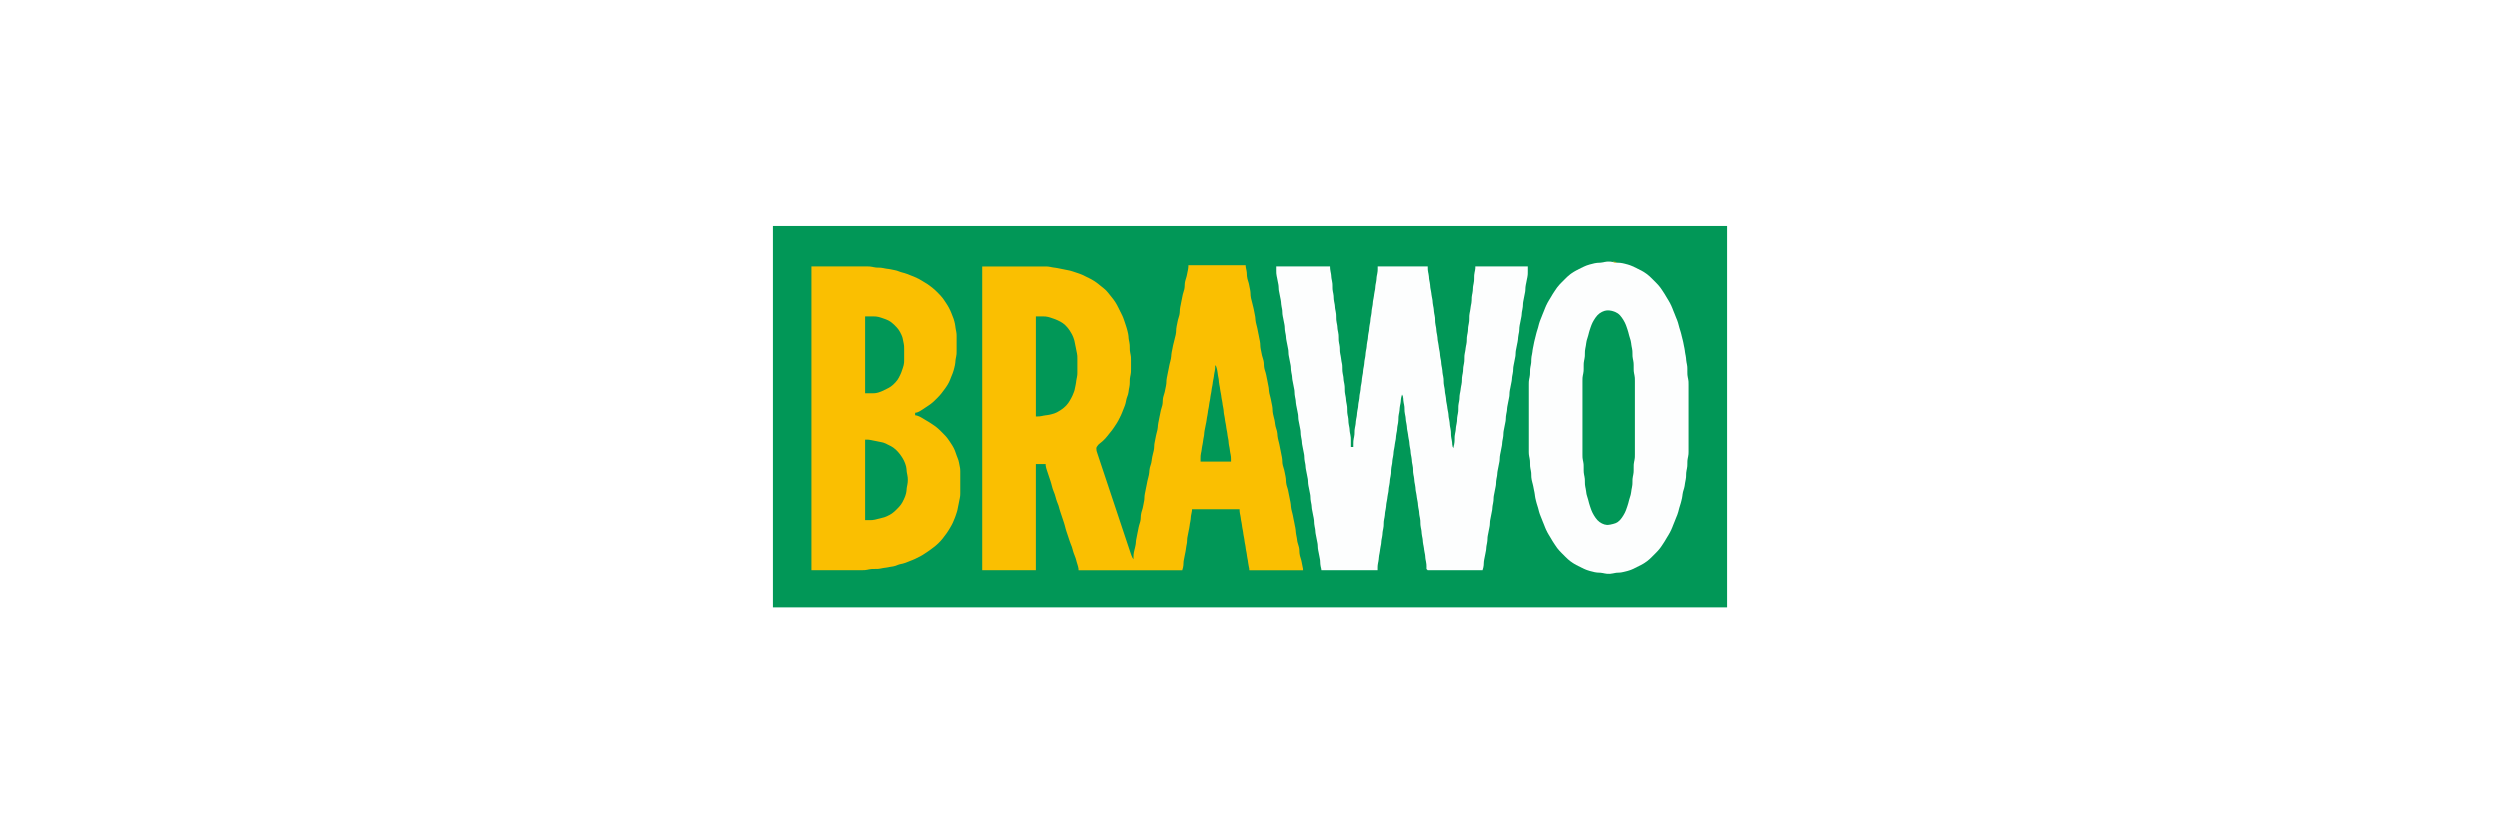
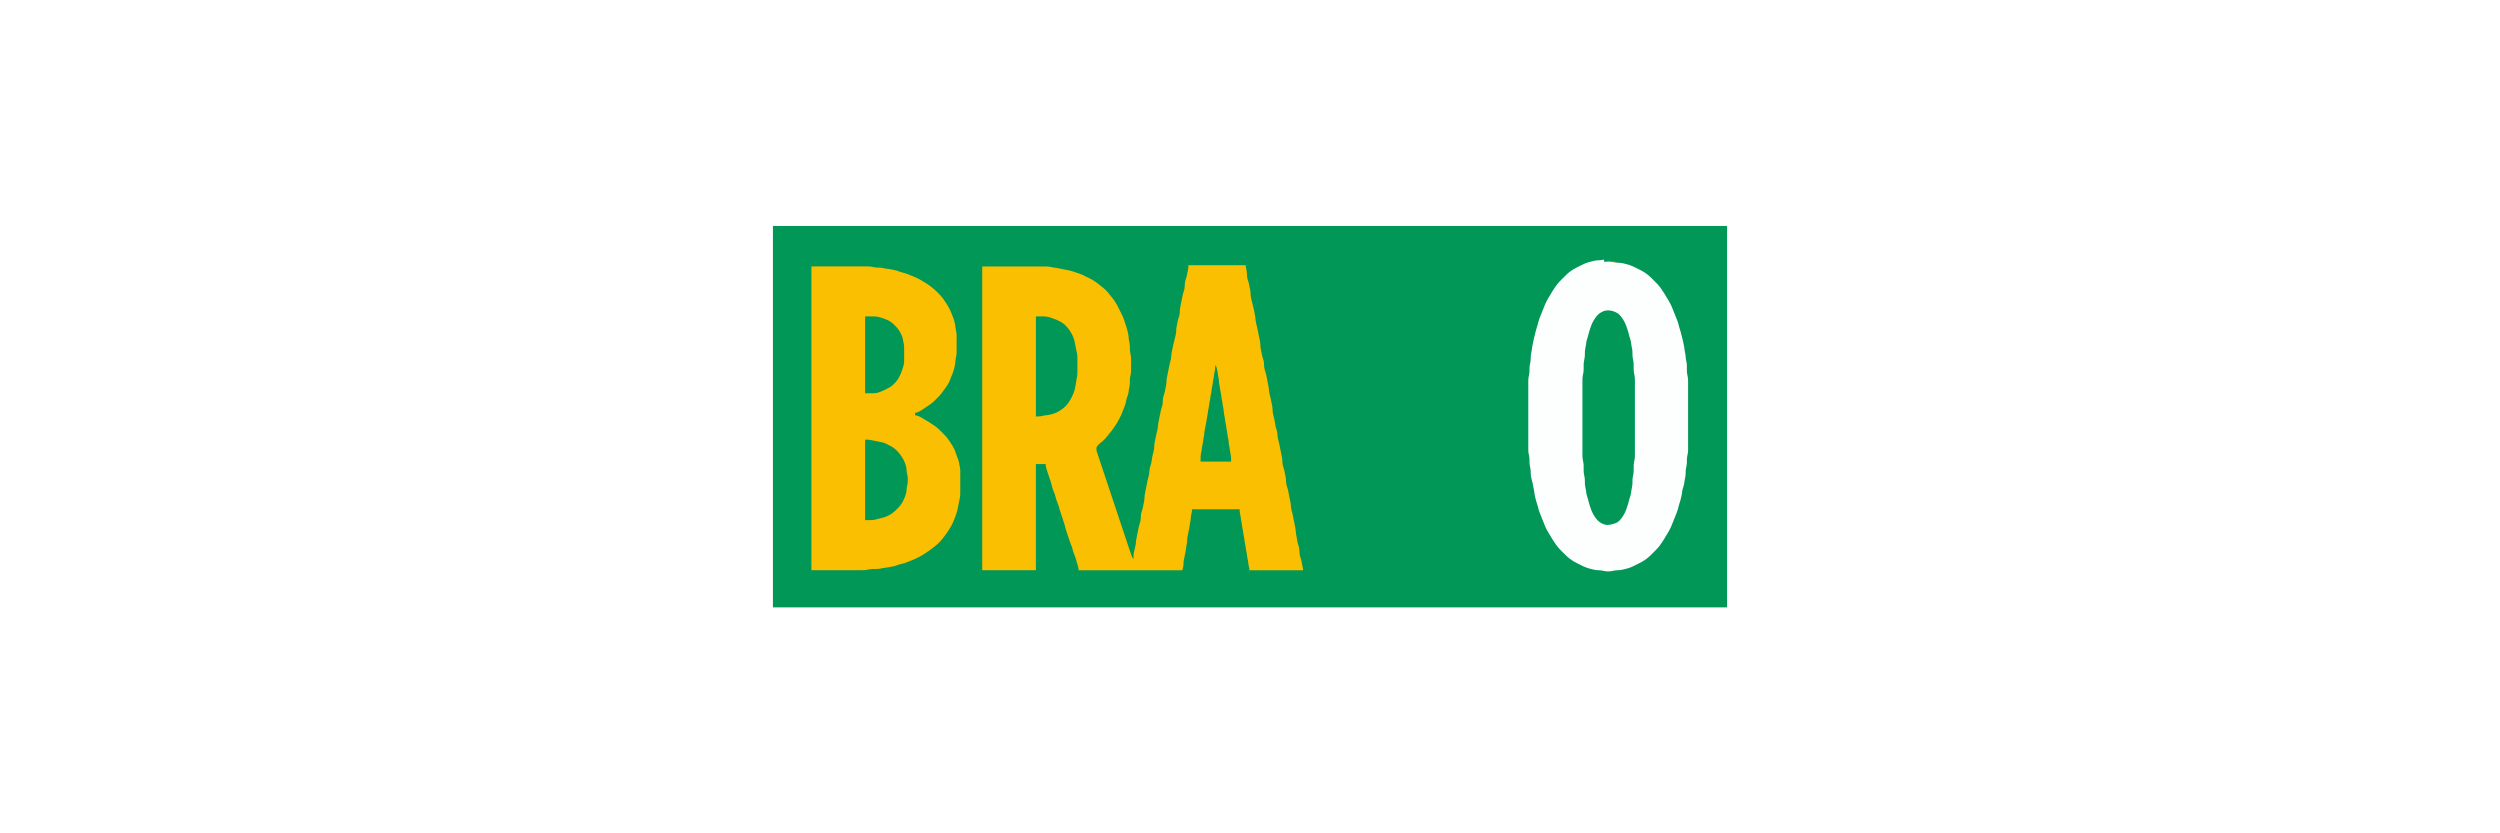
<svg xmlns="http://www.w3.org/2000/svg" width="1200" height="400" viewBox="0 0 600 200" version="1.1" xml:space="preserve" style="fill-rule:evenodd;clip-rule:evenodd;stroke-linejoin:round;stroke-miterlimit:2;">
  <rect x="0" y="0" width="600" height="200" style="fill:#fff;" />
  <g id="Brawo">
    <rect x="185.5" y="54.23" width="229" height="91.54" style="fill:#019757;fill-rule:nonzero;" />
-     <path d="M385.054,62.88l0.586,-0.09l0.293,-0.016l0.585,0.016l0.586,0.09l0.293,0.065l0.585,0.09l0.586,0.032l0.293,0.016l0.585,0.09l0.586,0.138l0.292,0.081l0.293,0.074l0.586,0.187l0.585,0.235l0.293,0.122l0.293,0.155l0.293,0.13l0.293,0.163l0.292,0.13l0.293,0.163l0.293,0.138l0.585,0.333l0.293,0.187l0.586,0.407l0.585,0.488l0.586,0.561l0.878,0.878l0.562,0.586l0.487,0.586l0.212,0.292l0.399,0.586l0.382,0.586l0.187,0.292l0.17,0.293l0.35,0.586l0.358,0.585l0.163,0.293l0.171,0.293l0.138,0.293l0.154,0.292l0.122,0.293l0.13,0.293l0.228,0.586l0.236,0.585l0.122,0.293l0.228,0.585l0.235,0.586l0.123,0.293l0.203,0.585l0.163,0.586l0.081,0.293l0.073,0.293l0.089,0.292l0.18,0.586l0.089,0.293l0.154,0.585l0.065,0.293l0.082,0.293l0.065,0.293l0.081,0.292l0.138,0.586l0.058,0.293l0.113,0.585l0.122,0.586l0.098,0.585l0.033,0.293l0.097,0.586l0.065,0.293l0.09,0.585l0.048,0.586l0.09,0.585l0.065,0.293l0.089,0.586l0.017,0.292l0.008,0.293l-0,0.586l0.008,0.585l0.016,0.293l0.09,0.586l0.065,0.293l0.089,0.585l0.016,0.293l0.009,0.585l-0,16.104l-0.009,0.292l-0.016,0.293l-0.089,0.586l-0.065,0.293l-0.09,0.585l-0.016,0.293l-0.008,0.586l-0.008,0.292l-0.017,0.293l-0.089,0.586l-0.065,0.292l-0.09,0.586l-0.016,0.293l-0.016,0.585l-0.016,0.293l-0.09,0.586l-0.114,0.585l-0.048,0.293l-0.082,0.586l-0.138,0.585l-0.179,0.586l-0.081,0.293l-0.106,0.585l-0.033,0.293l-0.097,0.586l-0.074,0.292l-0.065,0.293l-0.154,0.586l-0.089,0.292l-0.18,0.586l-0.089,0.293l-0.154,0.585l-0.074,0.293l-0.187,0.586l-0.105,0.293l-0.123,0.292l-0.235,0.586l-0.228,0.585l-0.122,0.293l-0.236,0.586l-0.228,0.585l-0.13,0.293l-0.122,0.293l-0.154,0.293l-0.138,0.293l-0.171,0.292l-0.163,0.293l-0.358,0.586l-0.35,0.585l-0.17,0.293l-0.187,0.293l-0.382,0.585l-0.399,0.586l-0.212,0.293l-0.487,0.585l-0.562,0.586l-0.878,0.878l-0.586,0.562l-0.585,0.487l-0.586,0.407l-0.293,0.187l-0.585,0.334l-0.293,0.138l-0.293,0.163l-0.292,0.13l-0.293,0.162l-0.293,0.13l-0.293,0.155l-0.585,0.252l-0.293,0.106l-0.586,0.187l-0.878,0.219l-0.586,0.122l-0.292,0.041l-0.586,0.033l-0.293,0.016l-0.293,0.04l-0.585,0.114l-0.586,0.09l-0.293,0.016l-0.585,-0.016l-0.586,-0.09l-0.292,-0.065l-0.586,-0.089l-0.293,-0.016l-0.585,-0.033l-0.586,-0.089l-1.171,-0.293l-0.586,-0.187l-0.293,-0.106l-0.585,-0.252l-0.293,-0.155l-0.293,-0.13l-0.292,-0.162l-0.293,-0.13l-0.293,-0.163l-0.293,-0.138l-0.585,-0.334l-0.293,-0.187l-0.586,-0.407l-0.585,-0.487l-0.586,-0.562l-0.878,-0.878l-0.561,-0.586l-0.488,-0.585l-0.212,-0.293l-0.398,-0.586l-0.383,-0.585l-0.187,-0.293l-0.17,-0.293l-0.35,-0.585l-0.358,-0.586l-0.163,-0.293l-0.17,-0.292l-0.139,-0.293l-0.154,-0.293l-0.252,-0.586l-0.228,-0.585l-0.236,-0.586l-0.122,-0.293l-0.228,-0.585l-0.235,-0.586l-0.228,-0.585l-0.187,-0.586l-0.073,-0.293l-0.155,-0.585l-0.358,-1.171l-0.154,-0.586l-0.065,-0.293l-0.074,-0.292l-0.097,-0.586l-0.033,-0.293l-0.097,-0.585l-0.065,-0.293l-0.114,-0.586l-0.057,-0.293l-0.057,-0.292l-0.138,-0.586l-0.082,-0.293l-0.065,-0.292l-0.073,-0.293l-0.09,-0.586l-0.016,-0.293l-0.016,-0.585l-0.016,-0.293l-0.09,-0.586l-0.065,-0.292l-0.089,-0.586l-0.016,-0.293l-0.009,-0.585l-0.008,-0.293l-0.016,-0.293l-0.09,-0.585l-0.065,-0.293l-0.089,-0.586l-0.016,-0.293l-0.008,-0.292l-0,-16.104l0.008,-0.585l0.016,-0.293l0.089,-0.585l0.065,-0.293l0.09,-0.586l0.016,-0.293l0.008,-0.292l0.009,-0.586l0.016,-0.293l0.089,-0.585l0.065,-0.293l0.09,-0.586l0.016,-0.292l0.016,-0.586l0.057,-0.586l0.114,-0.585l0.098,-0.586l0.032,-0.293l0.098,-0.585l0.122,-0.586l0.114,-0.585l0.057,-0.293l0.138,-0.586l0.081,-0.292l0.065,-0.293l0.082,-0.293l0.065,-0.293l0.154,-0.585l0.089,-0.293l0.18,-0.586l0.089,-0.292l0.073,-0.293l0.155,-0.586l0.187,-0.585l0.228,-0.586l0.235,-0.586l0.228,-0.585l0.122,-0.293l0.236,-0.585l0.228,-0.586l0.13,-0.293l0.122,-0.293l0.154,-0.292l0.139,-0.293l0.17,-0.293l0.163,-0.293l0.358,-0.585l0.35,-0.586l0.17,-0.293l0.187,-0.292l0.383,-0.586l0.398,-0.586l0.212,-0.292l0.488,-0.586l0.561,-0.586l0.585,-0.585l0.586,-0.578l0.293,-0.276l0.585,-0.488l0.293,-0.212l0.586,-0.382l0.585,-0.333l0.293,-0.138l0.293,-0.163l0.293,-0.13l0.292,-0.163l0.293,-0.13l0.293,-0.155l0.585,-0.252l0.293,-0.105l0.586,-0.187l1.171,-0.293l0.586,-0.09l0.585,-0.032l0.293,-0.016l0.586,-0.09l0.292,-0.065Zm0,11.736l-0.292,0.114l-0.293,0.122l-0.578,0.349l-0.528,0.472l-0.448,0.561l-0.382,0.586l-0.163,0.293l-0.162,0.292l-0.26,0.586l-0.212,0.586l-0.195,0.585l-0.09,0.293l-0.089,0.293l-0.073,0.292l-0.155,0.586l-0.089,0.293l-0.179,0.585l-0.081,0.293l-0.106,0.586l-0.081,0.585l-0.114,0.586l-0.09,0.585l-0.016,0.293l-0.008,0.293l-0.008,0.586l-0.017,0.292l-0.089,0.586l-0.065,0.293l-0.09,0.585l-0.016,0.293l-0.008,0.586l-0,0.585l-0.008,0.293l-0.016,0.293l-0.09,0.585l-0.065,0.293l-0.09,0.586l-0.016,0.293l-0.008,0.585l0,17.567l0.008,0.586l0.016,0.293l0.09,0.585l0.065,0.293l0.09,0.586l0.016,0.292l0.008,0.586l-0,0.585l0.008,0.293l0.016,0.293l0.09,0.586l0.065,0.292l0.089,0.586l0.017,0.293l0.008,0.585l0.008,0.293l0.016,0.293l0.09,0.585l0.065,0.293l0.097,0.586l0.081,0.585l0.058,0.293l0.17,0.586l0.09,0.293l0.089,0.292l0.155,0.586l0.073,0.293l0.089,0.292l0.09,0.293l0.195,0.586l0.212,0.585l0.26,0.586l0.162,0.293l0.163,0.293l0.382,0.585l0.448,0.561l0.528,0.472l0.578,0.35l0.585,0.236l0.586,0.105l0.293,0l0.585,-0.081l0.293,-0.073l0.293,-0.065l0.585,-0.179l0.293,-0.138l0.285,-0.163l0.529,-0.464l0.447,-0.561l0.382,-0.585l0.325,-0.586l0.131,-0.293l0.13,-0.293l0.105,-0.292l0.204,-0.586l0.097,-0.293l0.179,-0.585l0.073,-0.293l0.155,-0.586l0.089,-0.292l0.179,-0.586l0.081,-0.293l0.106,-0.585l0.082,-0.586l0.113,-0.586l0.09,-0.585l0.016,-0.293l0.008,-0.293l0.009,-0.585l0.016,-0.293l0.089,-0.586l0.065,-0.292l0.09,-0.586l0.016,-0.293l0.008,-0.293l0,-0.585l0.008,-0.586l0.016,-0.292l0.09,-0.586l0.065,-0.293l0.09,-0.585l0.016,-0.293l0.008,-0.586l-0,-17.567l-0.008,-0.585l-0.016,-0.293l-0.09,-0.586l-0.065,-0.293l-0.09,-0.585l-0.016,-0.293l-0.008,-0.586l0,-0.585l-0.008,-0.293l-0.016,-0.293l-0.09,-0.585l-0.065,-0.293l-0.089,-0.586l-0.016,-0.292l-0.009,-0.586l-0.008,-0.293l-0.016,-0.293l-0.09,-0.585l-0.065,-0.293l-0.097,-0.585l-0.033,-0.293l-0.106,-0.586l-0.081,-0.293l-0.179,-0.585l-0.089,-0.293l-0.155,-0.586l-0.073,-0.292l-0.089,-0.293l-0.09,-0.293l-0.195,-0.585l-0.211,-0.586l-0.261,-0.586l-0.162,-0.292l-0.163,-0.293l-0.382,-0.586l-0.447,-0.561l-0.253,-0.244l-0.276,-0.22l-0.578,-0.317l-0.292,-0.114l-0.293,-0.097l-0.293,-0.081l-0.586,-0.098l-0.585,-0l-0.293,0.049l-0.293,0.065Z" style="fill:#fdfefe;fill-rule:nonzero;" />
-     <path d="M306.295,63.937l-0,0.895l0.008,0.569l0.016,0.293l0.09,0.586l0.065,0.292l0.057,0.293l0.113,0.586l0.058,0.292l0.113,0.586l0.041,0.293l0.016,0.293l0.033,0.585l0.04,0.293l0.114,0.586l0.057,0.292l0.114,0.586l0.057,0.293l0.065,0.292l0.09,0.586l0.048,0.586l0.09,0.585l0.114,0.586l0.041,0.293l0.032,0.585l0.016,0.293l0.09,0.585l0.065,0.293l0.057,0.293l0.113,0.586l0.058,0.292l0.113,0.586l0.041,0.293l0.033,0.585l0.016,0.293l0.089,0.586l0.114,0.585l0.041,0.293l0.048,0.586l0.041,0.292l0.114,0.586l0.057,0.293l0.114,0.585l0.057,0.293l0.114,0.586l0.04,0.292l0.033,0.586l0.016,0.293l0.041,0.293l0.114,0.585l0.057,0.293l0.113,0.586l0.057,0.292l0.114,0.586l0.041,0.293l0.033,0.585l0.016,0.293l0.089,0.586l0.114,0.585l0.041,0.293l0.048,0.586l0.041,0.292l0.114,0.586l0.057,0.293l0.114,0.585l0.057,0.293l0.114,0.586l0.04,0.292l0.033,0.586l0.016,0.293l0.09,0.585l0.113,0.586l0.041,0.293l0.049,0.585l0.089,0.586l0.065,0.293l0.057,0.292l0.114,0.586l0.057,0.293l0.114,0.585l0.041,0.293l0.016,0.293l0.032,0.585l0.041,0.293l0.114,0.586l0.057,0.293l0.114,0.585l0.057,0.293l0.114,0.586l0.04,0.292l0.033,0.586l0.016,0.293l0.09,0.585l0.113,0.586l0.041,0.293l0.049,0.585l0.04,0.293l0.114,0.586l0.057,0.292l0.114,0.586l0.057,0.293l0.114,0.585l0.041,0.293l0.032,0.586l0.016,0.292l0.09,0.586l0.114,0.586l0.04,0.292l0.049,0.586l0.041,0.293l0.114,0.585l0.057,0.293l0.113,0.586l0.057,0.292l0.114,0.586l0.041,0.293l0.033,0.585l0.016,0.293l0.089,0.586l0.065,0.292l0.057,0.293l0.114,0.586l0.057,0.293l0.114,0.585l0.041,0.293l0.032,0.586l0.016,0.292l0.09,0.586l0.114,0.585l0.04,0.293l0.049,0.586l0.041,0.293l0.114,0.585l0.057,0.293l0.113,0.586l0.057,0.292l0.065,0.293l0.09,0.586l0.032,0.585l0.017,0.293l0.089,0.586l0.114,0.585l0.041,0.293l0.048,0.586l0.041,0.292l0.114,0.586l0.057,0.293l0.114,0.585l0.057,0.293l0.114,0.586l0.04,0.292l0.033,0.586l0.016,0.293l0.09,0.585l0.065,0.293l0.057,0.293l0.113,0.585l0.057,0.293l0.114,0.586l0.041,0.293l0.032,0.585l0.016,0.293l0.09,0.569l0.106,0.456l0.073,0.439l13.468,-0l0,-0.602l0.008,-0.293l0.016,-0.276l0.09,-0.586l0.065,-0.293l0.09,-0.585l0.024,-0.293l0.065,-0.586l0.114,-0.585l0.097,-0.586l0.033,-0.292l0.098,-0.586l0.113,-0.586l0.041,-0.292l0.049,-0.586l0.04,-0.293l0.114,-0.585l0.049,-0.293l0.041,-0.293l0.049,-0.585l0.04,-0.293l0.114,-0.586l0.09,-0.585l0.016,-0.293l0.016,-0.586l0.016,-0.293l0.09,-0.585l0.065,-0.293l0.09,-0.585l0.048,-0.586l0.041,-0.293l0.114,-0.585l0.089,-0.586l0.049,-0.586l0.041,-0.292l0.114,-0.586l0.097,-0.585l0.033,-0.293l0.097,-0.586l0.114,-0.585l0.041,-0.293l0.048,-0.586l0.041,-0.293l0.114,-0.585l0.049,-0.293l0.041,-0.293l0.048,-0.585l0.041,-0.293l0.114,-0.586l0.089,-0.585l0.017,-0.293l0.016,-0.586l0.057,-0.585l0.049,-0.293l0.114,-0.585l0.04,-0.293l0.049,-0.586l0.041,-0.293l0.113,-0.585l0.049,-0.293l0.041,-0.293l0.049,-0.585l0.04,-0.293l0.114,-0.586l0.098,-0.585l0.033,-0.293l0.097,-0.586l0.114,-0.585l0.041,-0.293l0.048,-0.586l0.09,-0.585l0.114,-0.586l0.04,-0.292l0.049,-0.586l0.041,-0.293l0.114,-0.585l0.048,-0.293l0.057,-0.586l0.017,-0.585l0.016,-0.293l0.089,-0.586l0.065,-0.292l0.09,-0.586l0.049,-0.586l0.04,-0.292l0.049,-0.293l0.114,-0.586l0.041,-0.293l0.048,-0.585l0.041,-0.277l0.057,-0.292l0.171,-0.602l0.211,0.439l0.008,0.163l0.057,0.292l0.041,0.57l0.09,0.585l0.065,0.293l0.089,0.586l0.016,0.292l0.017,0.586l0.016,0.293l0.089,0.585l0.114,0.586l0.041,0.293l0.048,0.585l0.041,0.293l0.114,0.586l0.049,0.292l0.041,0.293l0.048,0.586l0.041,0.293l0.114,0.585l0.097,0.586l0.033,0.292l0.098,0.586l0.114,0.586l0.04,0.292l0.049,0.586l0.089,0.586l0.114,0.585l0.041,0.293l0.049,0.585l0.04,0.293l0.114,0.586l0.049,0.293l0.041,0.292l0.048,0.586l0.041,0.293l0.114,0.585l0.09,0.586l0.016,0.293l0.016,0.585l0.016,0.293l0.09,0.586l0.065,0.292l0.089,0.586l0.049,0.586l0.041,0.292l0.114,0.586l0.089,0.585l0.049,0.586l0.04,0.293l0.114,0.585l0.098,0.586l0.033,0.293l0.097,0.585l0.114,0.586l0.041,0.293l0.048,0.585l0.09,0.586l0.114,0.585l0.041,0.293l0.048,0.586l0.041,0.293l0.114,0.585l0.089,0.586l0.016,0.292l0.017,0.586l0.016,0.293l0.09,0.585l0.113,0.586l0.041,0.293l0.049,0.585l0.089,0.586l0.114,0.585l0.041,0.293l0.048,0.586l0.09,0.585l0.065,0.293l0.098,0.586l0.032,0.293l0.098,0.585l0.114,0.586l0.04,0.292l0.049,0.586l0.041,0.293l0.114,0.585l0.089,0.586l0.016,0.276l0.009,0.293l-0,0.602l0.292,0.293l13.176,-0l0.17,-0.602l0.098,-0.569l0.016,-0.293l0.033,-0.586l0.089,-0.585l0.065,-0.293l0.057,-0.293l0.114,-0.585l0.057,-0.293l0.114,-0.586l0.041,-0.292l0.048,-0.586l0.041,-0.293l0.114,-0.585l0.09,-0.586l0.016,-0.293l0.032,-0.585l0.041,-0.293l0.114,-0.586l0.057,-0.292l0.113,-0.586l0.058,-0.293l0.113,-0.585l0.041,-0.293l0.033,-0.586l0.016,-0.293l0.04,-0.292l0.114,-0.586l0.057,-0.293l0.114,-0.585l0.057,-0.293l0.114,-0.586l0.041,-0.292l0.048,-0.586l0.041,-0.293l0.114,-0.585l0.089,-0.586l0.017,-0.293l0.032,-0.585l0.041,-0.293l0.114,-0.586l0.057,-0.292l0.113,-0.586l0.057,-0.293l0.114,-0.585l0.041,-0.293l0.033,-0.586l0.016,-0.292l0.089,-0.586l0.114,-0.586l0.041,-0.292l0.048,-0.586l0.041,-0.293l0.114,-0.585l0.057,-0.293l0.114,-0.586l0.057,-0.292l0.114,-0.586l0.04,-0.293l0.017,-0.293l0.032,-0.585l0.09,-0.586l0.065,-0.293l0.057,-0.292l0.113,-0.586l0.057,-0.293l0.114,-0.585l0.041,-0.293l0.049,-0.586l0.04,-0.292l0.114,-0.586l0.09,-0.586l0.016,-0.292l0.032,-0.586l0.041,-0.293l0.114,-0.585l0.057,-0.293l0.114,-0.586l0.057,-0.292l0.114,-0.586l0.04,-0.293l0.033,-0.585l0.016,-0.293l0.09,-0.586l0.113,-0.585l0.041,-0.293l0.049,-0.586l0.04,-0.292l0.114,-0.586l0.057,-0.293l0.114,-0.585l0.057,-0.293l0.114,-0.586l0.041,-0.292l0.032,-0.586l0.016,-0.293l0.09,-0.585l0.065,-0.293l0.057,-0.293l0.114,-0.586l0.057,-0.292l0.114,-0.586l0.04,-0.293l0.049,-0.585l0.041,-0.293l0.113,-0.586l0.09,-0.585l0.016,-0.293l0.033,-0.586l0.04,-0.292l0.114,-0.586l0.057,-0.293l0.114,-0.585l0.057,-0.293l0.114,-0.586l0.041,-0.292l0.032,-0.586l0.016,-0.293l0.041,-0.293l0.114,-0.585l0.057,-0.293l0.114,-0.585l0.057,-0.293l0.065,-0.293l0.089,-0.586l0.049,-0.585l0.089,-0.586l0.114,-0.585l0.041,-0.293l0.032,-0.586l0.017,-0.292l0.089,-0.586l0.065,-0.293l0.057,-0.293l0.114,-0.585l0.057,-0.293l0.114,-0.586l0.041,-0.292l0.048,-0.586l0.041,-0.293l0.114,-0.585l0.089,-0.586l0.016,-0.293l0.033,-0.585l0.041,-0.293l0.114,-0.586l0.057,-0.292l0.113,-0.586l0.057,-0.293l0.114,-0.585l0.041,-0.293l0.032,-0.586l0.017,-0.292l0.089,-0.586l0.065,-0.293l0.057,-0.293l0.114,-0.585l0.057,-0.293l0.065,-0.293l0.089,-0.585l0.017,-0.293l0.008,-0.586l-0,-1.171l-12.59,0l-0.008,0.439l-0.057,0.456l-0.114,0.569l-0.089,0.586l-0.017,0.293l-0.008,0.585l-0.008,0.293l-0.016,0.293l-0.09,0.585l-0.114,0.586l-0.04,0.293l-0.033,0.585l-0.016,0.293l-0.089,0.586l-0.065,0.292l-0.09,0.586l-0.016,0.293l-0.017,0.585l-0.056,0.586l-0.114,0.585l-0.049,0.293l-0.082,0.586l-0.097,0.585l-0.065,0.293l-0.09,0.586l-0.016,0.292l-0.008,0.586l-0.008,0.293l-0.016,0.293l-0.09,0.585l-0.114,0.586l-0.04,0.293l-0.033,0.585l-0.016,0.293l-0.09,0.585l-0.065,0.293l-0.089,0.586l-0.016,0.293l-0.017,0.585l-0.016,0.293l-0.089,0.586l-0.065,0.292l-0.098,0.586l-0.033,0.293l-0.097,0.585l-0.065,0.293l-0.09,0.586l-0.016,0.292l-0.008,0.586l-0.008,0.293l-0.016,0.293l-0.09,0.585l-0.114,0.586l-0.041,0.292l-0.032,0.586l-0.016,0.293l-0.09,0.585l-0.065,0.293l-0.089,0.586l-0.016,0.293l-0.017,0.585l-0.016,0.293l-0.09,0.585l-0.065,0.293l-0.097,0.586l-0.033,0.293l-0.097,0.585l-0.065,0.293l-0.09,0.586l-0.016,0.292l-0.033,0.586l-0.089,0.585l-0.065,0.293l-0.09,0.586l-0.016,0.293l-0.008,0.585l-0.008,0.293l-0.016,0.293l-0.09,0.585l-0.065,0.293l-0.089,0.586l-0.017,0.292l-0.032,0.586l-0.09,0.586l-0.114,0.585l-0.04,0.293l-0.049,0.586l-0.041,0.292l-0.113,0.586l-0.09,0.585l-0.016,0.293l-0.008,0.586l-0.009,0.293l-0.016,0.292l-0.089,0.57l-0.106,0.455l-0.073,0.439l-0.212,-0.439l-0.008,-0.163l-0.057,-0.292l-0.04,-0.57l-0.09,-0.585l-0.065,-0.293l-0.089,-0.586l-0.017,-0.292l-0.016,-0.586l-0.016,-0.293l-0.09,-0.585l-0.114,-0.586l-0.04,-0.293l-0.049,-0.585l-0.089,-0.586l-0.114,-0.585l-0.041,-0.293l-0.049,-0.586l-0.04,-0.292l-0.114,-0.586l-0.098,-0.586l-0.032,-0.292l-0.098,-0.586l-0.114,-0.586l-0.041,-0.292l-0.048,-0.586l-0.09,-0.585l-0.114,-0.586l-0.04,-0.293l-0.049,-0.585l-0.041,-0.293l-0.114,-0.586l-0.089,-0.585l-0.016,-0.293l-0.017,-0.586l-0.016,-0.292l-0.089,-0.586l-0.065,-0.293l-0.09,-0.585l-0.049,-0.586l-0.089,-0.586l-0.114,-0.585l-0.041,-0.293l-0.048,-0.585l-0.041,-0.293l-0.114,-0.586l-0.049,-0.293l-0.041,-0.292l-0.048,-0.586l-0.041,-0.293l-0.114,-0.585l-0.097,-0.586l-0.033,-0.293l-0.097,-0.585l-0.114,-0.586l-0.041,-0.293l-0.049,-0.585l-0.089,-0.586l-0.114,-0.585l-0.041,-0.293l-0.048,-0.586l-0.041,-0.292l-0.114,-0.586l-0.09,-0.586l-0.016,-0.292l-0.016,-0.586l-0.016,-0.293l-0.09,-0.585l-0.065,-0.293l-0.089,-0.586l-0.049,-0.585l-0.041,-0.293l-0.114,-0.586l-0.089,-0.585l-0.049,-0.586l-0.041,-0.293l-0.113,-0.585l-0.098,-0.586l-0.033,-0.292l-0.097,-0.586l-0.114,-0.586l-0.041,-0.292l-0.048,-0.586l-0.09,-0.586l-0.114,-0.585l-0.041,-0.293l-0.048,-0.585l-0.09,-0.586l-0.065,-0.293l-0.089,-0.569l-0.016,-0.293l-0.009,-0.602l-12.004,0l0,0.602l-0.008,0.293l-0.016,0.276l-0.09,0.586l-0.114,0.586l-0.04,0.292l-0.049,0.586l-0.041,0.293l-0.049,0.292l-0.113,0.586l-0.041,0.293l-0.049,0.585l-0.04,0.293l-0.114,0.586l-0.098,0.585l-0.033,0.293l-0.097,0.586l-0.114,0.585l-0.041,0.293l-0.048,0.586l-0.041,0.292l-0.114,0.586l-0.049,0.293l-0.041,0.293l-0.048,0.585l-0.041,0.293l-0.049,0.293l-0.114,0.585l-0.04,0.293l-0.049,0.586l-0.041,0.292l-0.113,0.586l-0.09,0.586l-0.049,0.585l-0.04,0.293l-0.114,0.585l-0.049,0.293l-0.041,0.293l-0.048,0.586l-0.041,0.292l-0.114,0.586l-0.09,0.586l-0.048,0.585l-0.041,0.293l-0.114,0.585l-0.049,0.293l-0.04,0.293l-0.049,0.586l-0.041,0.292l-0.049,0.293l-0.114,0.586l-0.04,0.293l-0.049,0.585l-0.041,0.293l-0.048,0.293l-0.114,0.585l-0.041,0.293l-0.049,0.586l-0.04,0.292l-0.114,0.586l-0.09,0.586l-0.048,0.585l-0.041,0.293l-0.049,0.293l-0.114,0.585l-0.041,0.293l-0.048,0.586l-0.09,0.585l-0.114,0.586l-0.04,0.293l-0.049,0.585l-0.09,0.586l-0.113,0.585l-0.041,0.293l-0.049,0.586l-0.04,0.292l-0.114,0.586l-0.09,0.586l-0.049,0.585l-0.04,0.293l-0.114,0.585l-0.09,0.586l-0.048,0.586l-0.041,0.292l-0.114,0.586l-0.09,0.586l-0.016,0.292l-0.016,0.586l-0.016,0.293l-0.09,0.585l-0.065,0.293l-0.089,0.586l-0.016,0.292l-0.009,0.57l0,0.602l-0.585,-0l-0,-1.464l-0.008,-0.586l-0.016,-0.293l-0.09,-0.585l-0.114,-0.586l-0.041,-0.293l-0.048,-0.585l-0.041,-0.293l-0.114,-0.586l-0.089,-0.585l-0.033,-0.586l-0.016,-0.293l-0.09,-0.585l-0.065,-0.293l-0.089,-0.585l-0.016,-0.293l-0.009,-0.586l-0.008,-0.293l-0.016,-0.292l-0.089,-0.586l-0.114,-0.586l-0.041,-0.292l-0.049,-0.586l-0.04,-0.293l-0.114,-0.585l-0.09,-0.586l-0.016,-0.293l-0.008,-0.585l-0.008,-0.293l-0.016,-0.293l-0.09,-0.585l-0.114,-0.586l-0.041,-0.293l-0.048,-0.585l-0.041,-0.293l-0.114,-0.586l-0.089,-0.585l-0.025,-0.586l0,-0.293l-0.024,-0.585l-0.041,-0.293l-0.114,-0.585l-0.048,-0.293l-0.082,-0.586l-0.097,-0.585l-0.065,-0.293l-0.09,-0.586l-0.016,-0.293l-0.016,-0.585l-0.017,-0.293l-0.089,-0.585l-0.065,-0.293l-0.09,-0.586l-0.016,-0.293l-0.008,-0.585l-0.008,-0.293l-0.016,-0.293l-0.09,-0.585l-0.114,-0.586l-0.041,-0.293l-0.048,-0.585l-0.041,-0.293l-0.114,-0.586l-0.089,-0.585l-0.016,-0.293l-0.009,-0.586l-0.008,-0.292l-0.016,-0.293l-0.089,-0.586l-0.114,-0.585l-0.041,-0.293l-0.049,-0.586l-0.04,-0.292l-0.114,-0.586l-0.09,-0.586l-0.032,-0.585l-0.016,-0.293l-0.09,-0.585l-0.065,-0.293l-0.09,-0.586l-0.016,-0.293l-0.008,-0.585l-0.008,-0.293l-0.016,-0.293l-0.09,-0.585l-0.114,-0.586l-0.04,-0.293l-0.049,-0.585l-0.041,-0.293l-0.114,-0.586l-0.089,-0.569l-0.025,-0.602l-12.882,0Z" style="fill:#fdfefe;fill-rule:nonzero;" />
+     <path d="M385.054,62.88l0.586,-0.09l0.293,-0.016l0.585,0.016l0.586,0.09l0.293,0.065l0.585,0.09l0.586,0.032l0.293,0.016l0.585,0.09l0.586,0.138l0.292,0.081l0.293,0.074l0.586,0.187l0.585,0.235l0.293,0.122l0.293,0.155l0.293,0.13l0.293,0.163l0.292,0.13l0.293,0.163l0.293,0.138l0.585,0.333l0.293,0.187l0.586,0.407l0.585,0.488l0.586,0.561l0.878,0.878l0.562,0.586l0.487,0.586l0.212,0.292l0.399,0.586l0.382,0.586l0.187,0.292l0.17,0.293l0.35,0.586l0.358,0.585l0.163,0.293l0.171,0.293l0.138,0.293l0.154,0.292l0.122,0.293l0.13,0.293l0.228,0.586l0.236,0.585l0.122,0.293l0.228,0.585l0.235,0.586l0.123,0.293l0.203,0.585l0.163,0.586l0.081,0.293l0.073,0.293l0.089,0.292l0.18,0.586l0.089,0.293l0.154,0.585l0.065,0.293l0.082,0.293l0.065,0.293l0.081,0.292l0.138,0.586l0.058,0.293l0.122,0.586l0.098,0.585l0.033,0.293l0.097,0.586l0.065,0.293l0.09,0.585l0.048,0.586l0.09,0.585l0.065,0.293l0.089,0.586l0.017,0.292l0.008,0.293l-0,0.586l0.008,0.585l0.016,0.293l0.09,0.586l0.065,0.293l0.089,0.585l0.016,0.293l0.009,0.585l-0,16.104l-0.009,0.292l-0.016,0.293l-0.089,0.586l-0.065,0.293l-0.09,0.585l-0.016,0.293l-0.008,0.586l-0.008,0.292l-0.017,0.293l-0.089,0.586l-0.065,0.292l-0.09,0.586l-0.016,0.293l-0.016,0.585l-0.016,0.293l-0.09,0.586l-0.114,0.585l-0.048,0.293l-0.082,0.586l-0.138,0.585l-0.179,0.586l-0.081,0.293l-0.106,0.585l-0.033,0.293l-0.097,0.586l-0.074,0.292l-0.065,0.293l-0.154,0.586l-0.089,0.292l-0.18,0.586l-0.089,0.293l-0.154,0.585l-0.074,0.293l-0.187,0.586l-0.105,0.293l-0.123,0.292l-0.235,0.586l-0.228,0.585l-0.122,0.293l-0.236,0.586l-0.228,0.585l-0.13,0.293l-0.122,0.293l-0.154,0.293l-0.138,0.293l-0.171,0.292l-0.163,0.293l-0.358,0.586l-0.35,0.585l-0.17,0.293l-0.187,0.293l-0.382,0.585l-0.399,0.586l-0.212,0.293l-0.487,0.585l-0.562,0.586l-0.878,0.878l-0.586,0.562l-0.585,0.487l-0.586,0.407l-0.293,0.187l-0.585,0.334l-0.293,0.138l-0.293,0.163l-0.292,0.13l-0.293,0.162l-0.293,0.13l-0.293,0.155l-0.585,0.252l-0.293,0.106l-0.586,0.187l-0.878,0.219l-0.586,0.122l-0.292,0.041l-0.586,0.033l-0.293,0.016l-0.293,0.04l-0.585,0.114l-0.586,0.09l-0.293,0.016l-0.585,-0.016l-0.586,-0.09l-0.292,-0.065l-0.586,-0.089l-0.293,-0.016l-0.585,-0.033l-0.586,-0.089l-1.171,-0.293l-0.586,-0.187l-0.293,-0.106l-0.585,-0.252l-0.293,-0.155l-0.293,-0.13l-0.292,-0.162l-0.293,-0.13l-0.293,-0.163l-0.293,-0.138l-0.585,-0.334l-0.293,-0.187l-0.586,-0.407l-0.585,-0.487l-0.586,-0.562l-0.878,-0.878l-0.561,-0.586l-0.488,-0.585l-0.212,-0.293l-0.398,-0.586l-0.383,-0.585l-0.187,-0.293l-0.17,-0.293l-0.35,-0.585l-0.358,-0.586l-0.163,-0.293l-0.17,-0.292l-0.139,-0.293l-0.154,-0.293l-0.252,-0.586l-0.228,-0.585l-0.236,-0.586l-0.122,-0.293l-0.228,-0.585l-0.235,-0.586l-0.228,-0.585l-0.187,-0.586l-0.073,-0.293l-0.155,-0.585l-0.358,-1.171l-0.154,-0.586l-0.065,-0.293l-0.074,-0.292l-0.097,-0.586l-0.033,-0.293l-0.097,-0.585l-0.065,-0.293l-0.114,-0.586l-0.057,-0.293l-0.057,-0.292l-0.138,-0.586l-0.082,-0.293l-0.065,-0.292l-0.073,-0.293l-0.09,-0.586l-0.016,-0.293l-0.016,-0.585l-0.016,-0.293l-0.09,-0.586l-0.065,-0.292l-0.089,-0.586l-0.016,-0.293l-0.009,-0.585l-0.008,-0.293l-0.016,-0.293l-0.09,-0.585l-0.065,-0.293l-0.089,-0.586l-0.016,-0.293l-0.008,-0.292l-0,-16.104l0.008,-0.585l0.016,-0.293l0.089,-0.585l0.065,-0.293l0.09,-0.586l0.016,-0.293l0.008,-0.292l0.009,-0.586l0.016,-0.293l0.089,-0.585l0.065,-0.293l0.09,-0.586l0.016,-0.292l0.016,-0.586l0.057,-0.586l0.114,-0.585l0.098,-0.586l0.032,-0.293l0.098,-0.585l0.122,-0.586l0.114,-0.585l0.057,-0.293l0.138,-0.586l0.081,-0.292l0.065,-0.293l0.082,-0.293l0.065,-0.293l0.154,-0.585l0.089,-0.293l0.18,-0.586l0.089,-0.292l0.073,-0.293l0.155,-0.586l0.187,-0.585l0.228,-0.586l0.235,-0.586l0.228,-0.585l0.122,-0.293l0.236,-0.585l0.228,-0.586l0.13,-0.293l0.122,-0.293l0.154,-0.292l0.139,-0.293l0.17,-0.293l0.163,-0.293l0.358,-0.585l0.35,-0.586l0.17,-0.293l0.187,-0.292l0.383,-0.586l0.398,-0.586l0.212,-0.292l0.488,-0.586l0.561,-0.586l0.585,-0.585l0.586,-0.578l0.293,-0.276l0.585,-0.488l0.293,-0.212l0.586,-0.382l0.585,-0.333l0.293,-0.138l0.293,-0.163l0.293,-0.13l0.292,-0.163l0.293,-0.13l0.293,-0.155l0.585,-0.252l0.293,-0.105l0.586,-0.187l1.171,-0.293l0.586,-0.09l0.585,-0.032l0.293,-0.016l0.586,-0.09l0.292,-0.065Zm0,11.736l-0.292,0.114l-0.293,0.122l-0.578,0.349l-0.528,0.472l-0.448,0.561l-0.382,0.586l-0.163,0.293l-0.162,0.292l-0.26,0.586l-0.212,0.586l-0.195,0.585l-0.09,0.293l-0.089,0.293l-0.073,0.292l-0.155,0.586l-0.089,0.293l-0.179,0.585l-0.081,0.293l-0.106,0.586l-0.081,0.585l-0.114,0.586l-0.09,0.585l-0.016,0.293l-0.008,0.293l-0.008,0.586l-0.017,0.292l-0.089,0.586l-0.065,0.293l-0.09,0.585l-0.016,0.293l-0.008,0.586l-0,0.585l-0.008,0.293l-0.016,0.293l-0.09,0.585l-0.065,0.293l-0.09,0.586l-0.016,0.293l-0.008,0.585l0,17.567l0.008,0.586l0.016,0.293l0.09,0.585l0.065,0.293l0.09,0.586l0.016,0.292l0.008,0.586l-0,0.585l0.008,0.293l0.016,0.293l0.09,0.586l0.065,0.292l0.089,0.586l0.017,0.293l0.008,0.585l0.008,0.293l0.016,0.293l0.09,0.585l0.065,0.293l0.097,0.586l0.081,0.585l0.058,0.293l0.17,0.586l0.09,0.293l0.089,0.292l0.155,0.586l0.073,0.293l0.089,0.292l0.09,0.293l0.195,0.586l0.212,0.585l0.26,0.586l0.162,0.293l0.163,0.293l0.382,0.585l0.448,0.561l0.528,0.472l0.578,0.35l0.585,0.236l0.586,0.105l0.293,0l0.585,-0.081l0.293,-0.073l0.293,-0.065l0.585,-0.179l0.293,-0.138l0.285,-0.163l0.529,-0.464l0.447,-0.561l0.382,-0.585l0.325,-0.586l0.131,-0.293l0.13,-0.293l0.105,-0.292l0.204,-0.586l0.097,-0.293l0.179,-0.585l0.073,-0.293l0.155,-0.586l0.089,-0.292l0.179,-0.586l0.081,-0.293l0.106,-0.585l0.082,-0.586l0.113,-0.586l0.09,-0.585l0.016,-0.293l0.008,-0.293l0.009,-0.585l0.016,-0.293l0.089,-0.586l0.065,-0.292l0.09,-0.586l0.016,-0.293l0.008,-0.293l0,-0.585l0.008,-0.586l0.016,-0.292l0.09,-0.586l0.065,-0.293l0.09,-0.585l0.016,-0.293l0.008,-0.586l-0,-17.567l-0.008,-0.585l-0.016,-0.293l-0.09,-0.586l-0.065,-0.293l-0.09,-0.585l-0.016,-0.293l-0.008,-0.586l0,-0.585l-0.008,-0.293l-0.016,-0.293l-0.09,-0.585l-0.065,-0.293l-0.089,-0.586l-0.016,-0.292l-0.009,-0.586l-0.008,-0.293l-0.016,-0.293l-0.09,-0.585l-0.065,-0.293l-0.097,-0.585l-0.033,-0.293l-0.106,-0.586l-0.081,-0.293l-0.179,-0.585l-0.089,-0.293l-0.155,-0.586l-0.073,-0.292l-0.089,-0.293l-0.09,-0.293l-0.195,-0.585l-0.211,-0.586l-0.261,-0.586l-0.162,-0.292l-0.163,-0.293l-0.382,-0.586l-0.447,-0.561l-0.253,-0.244l-0.276,-0.22l-0.578,-0.317l-0.292,-0.114l-0.293,-0.097l-0.293,-0.081l-0.586,-0.098l-0.585,-0l-0.293,0.049l-0.293,0.065Z" style="fill:#fdfefe;fill-rule:nonzero;" />
    <path d="M387.104,62.766l0.512,0.073l0.155,0.008l0.211,0.212l-0.512,-0.073l-0.155,-0.009l-0.211,-0.211Zm-101.89,0.878l13.761,0l0.025,0.44l0.04,0.162l0.049,0.293l0.065,0.277l0.09,0.585l0.016,0.293l0.032,0.586l0.098,0.585l0.081,0.293l0.179,0.585l0.082,0.293l0.065,0.293l0.113,0.586l0.122,0.585l0.09,0.586l0.033,0.585l0.016,0.293l0.089,0.586l0.366,1.464l0.065,0.292l0.082,0.293l0.138,0.586l0.057,0.293l0.114,0.585l0.057,0.293l0.114,0.585l0.04,0.293l0.049,0.586l0.089,0.585l0.074,0.293l0.065,0.293l0.081,0.293l0.138,0.585l0.057,0.293l0.114,0.586l0.057,0.292l0.065,0.293l0.057,0.293l0.114,0.586l0.057,0.292l0.065,0.293l0.089,0.586l0.033,0.585l0.016,0.293l0.09,0.586l0.122,0.585l0.056,0.293l0.123,0.586l0.341,1.171l0.057,0.293l0.041,0.292l0.032,0.586l0.016,0.293l0.041,0.292l0.057,0.293l0.081,0.293l0.179,0.586l0.147,0.585l0.057,0.293l0.114,0.586l0.065,0.292l0.341,1.757l0.041,0.293l0.048,0.585l0.09,0.586l0.22,0.878l0.138,0.586l0.057,0.293l0.114,0.585l0.122,0.586l0.089,0.585l0.033,0.586l0.016,0.293l0.089,0.585l0.074,0.293l0.065,0.293l0.219,0.878l0.098,0.586l0.033,0.293l0.105,0.585l0.081,0.293l0.179,0.586l0.082,0.292l0.097,0.586l0.049,0.585l0.09,0.586l0.073,0.293l0.065,0.293l0.081,0.292l0.138,0.586l0.057,0.293l0.114,0.585l0.057,0.293l0.065,0.293l0.057,0.293l0.114,0.585l0.057,0.293l0.065,0.293l0.09,0.585l0.016,0.293l0.032,0.586l0.041,0.293l0.057,0.292l0.341,1.171l0.122,0.586l0.057,0.293l0.122,0.585l0.09,0.586l0.032,0.586l0.016,0.292l0.098,0.586l0.081,0.293l0.18,0.585l0.081,0.293l0.065,0.293l0.114,0.585l0.057,0.293l0.065,0.293l0.057,0.293l0.113,0.585l0.057,0.293l0.065,0.293l0.09,0.585l0.049,0.586l0.089,0.586l0.073,0.292l0.065,0.293l0.082,0.293l0.138,0.586l0.057,0.292l0.114,0.586l0.057,0.293l0.065,0.292l0.057,0.293l0.113,0.586l0.058,0.293l0.065,0.292l0.089,0.586l0.049,0.586l0.089,0.585l0.114,0.586l0.049,0.292l0.081,0.586l0.057,0.293l0.342,1.171l0.057,0.293l0.041,0.293l0.032,0.585l0.016,0.293l0.098,0.585l0.081,0.293l0.179,0.586l0.081,0.293l0.066,0.292l0.113,0.586l0.057,0.293l0.114,0.569l0.041,0.163l0.024,0.439l-12.882,-0l-0.025,-0.439l-0.04,-0.163l-0.114,-0.569l-0.098,-0.586l-0.081,-0.585l-0.114,-0.586l-0.098,-0.586l-0.032,-0.292l-0.098,-0.586l-0.065,-0.293l-0.097,-0.585l-0.033,-0.293l-0.098,-0.586l-0.065,-0.292l-0.097,-0.586l-0.033,-0.293l-0.097,-0.585l-0.065,-0.293l-0.098,-0.586l-0.033,-0.292l-0.097,-0.586l-0.065,-0.293l-0.098,-0.585l-0.033,-0.293l-0.097,-0.586l-0.114,-0.585l-0.081,-0.586l-0.098,-0.585l-0.065,-0.293l-0.049,-0.277l-0.056,-0.455l-0.009,-0.439l-11.418,-0l-0.025,0.439l-0.04,0.163l-0.049,0.292l-0.114,0.57l-0.041,0.292l-0.048,0.586l-0.09,0.585l-0.114,0.586l-0.081,0.586l-0.098,0.585l-0.065,0.293l-0.057,0.293l-0.113,0.585l-0.058,0.293l-0.113,0.586l-0.041,0.292l-0.016,0.293l-0.033,0.586l-0.04,0.293l-0.114,0.585l-0.049,0.293l-0.082,0.586l-0.097,0.585l-0.065,0.293l-0.057,0.293l-0.114,0.585l-0.057,0.293l-0.114,0.586l-0.041,0.292l-0.032,0.586l-0.016,0.293l-0.098,0.569l-0.171,0.602l-24.886,-0l-0.025,-0.439l-0.04,-0.163l-0.058,-0.293l-0.081,-0.276l-0.179,-0.586l-0.089,-0.293l-0.073,-0.292l-0.171,-0.586l-0.114,-0.293l-0.106,-0.293l-0.227,-0.585l-0.187,-0.586l-0.074,-0.292l-0.089,-0.293l-0.081,-0.293l-0.342,-0.878l-0.211,-0.586l-0.196,-0.586l-0.292,-0.878l-0.196,-0.585l-0.097,-0.293l-0.09,-0.293l-0.089,-0.293l-0.073,-0.293l-0.155,-0.585l-0.179,-0.586l-0.195,-0.585l-0.488,-1.464l-0.195,-0.586l-0.179,-0.585l-0.163,-0.586l-0.081,-0.293l-0.342,-0.878l-0.203,-0.586l-0.163,-0.585l-0.089,-0.293l-0.081,-0.293l-0.114,-0.293l-0.106,-0.292l-0.122,-0.293l-0.204,-0.586l-0.162,-0.585l-0.081,-0.293l-0.074,-0.293l-0.178,-0.585l-0.098,-0.293l-0.195,-0.586l-0.293,-0.878l-0.195,-0.586l-0.098,-0.293l-0.171,-0.569l-0.057,-0.293l-0.04,-0.162l-0.025,-0.439l-2.342,-0l0,25.472l-12.882,-0l-0,-72.904l14.932,0l0.585,0.008l0.293,0.017l0.586,0.089l0.292,0.065l0.586,0.098l0.293,0.032l0.585,0.098l0.293,0.065l0.293,0.057l0.585,0.114l0.293,0.057l0.293,0.065l0.586,0.114l0.585,0.122l0.586,0.17l0.292,0.098l1.172,0.39l0.585,0.212l0.586,0.252l0.293,0.155l0.585,0.292l0.293,0.13l0.293,0.163l0.292,0.138l0.293,0.171l0.586,0.35l0.585,0.407l0.293,0.227l0.586,0.472l0.293,0.236l0.292,0.227l0.578,0.496l0.276,0.277l0.496,0.578l0.228,0.292l0.472,0.586l0.463,0.585l0.407,0.586l0.187,0.293l0.334,0.585l0.138,0.293l0.163,0.293l0.13,0.293l0.162,0.293l0.13,0.292l0.163,0.293l0.13,0.293l0.155,0.293l0.252,0.585l0.105,0.293l0.204,0.586l0.195,0.585l0.098,0.293l0.187,0.586l0.089,0.292l0.155,0.586l0.065,0.293l0.073,0.292l0.09,0.586l0.048,0.586l0.041,0.292l0.114,0.586l0.089,0.586l0.016,0.292l0.009,0.293l0.008,0.586l0.016,0.292l0.089,0.586l0.065,0.293l0.09,0.585l0.016,0.293l0.008,0.586l0,2.049l-0.008,0.586l-0.016,0.293l-0.09,0.585l-0.065,0.293l-0.089,0.586l-0.016,0.292l-0.008,0.586l-0.009,0.293l-0.016,0.292l-0.089,0.586l-0.065,0.293l-0.049,0.293l-0.082,0.585l-0.121,0.586l-0.106,0.293l-0.204,0.585l-0.073,0.293l-0.065,0.293l-0.122,0.585l-0.179,0.586l-0.228,0.585l-0.235,0.586l-0.228,0.586l-0.13,0.292l-0.122,0.293l-0.155,0.293l-0.13,0.293l-0.162,0.292l-0.139,0.293l-0.333,0.586l-0.187,0.293l-0.382,0.585l-0.196,0.293l-0.414,0.586l-0.228,0.292l-0.472,0.586l-0.463,0.585l-0.496,0.586l-0.562,0.561l-0.292,0.252l-0.578,0.472l-0.268,0.244l-0.382,0.529l-0.074,0.284l0.049,0.586l0.081,0.293l0.196,0.585l0.292,0.879l1.659,4.977l4.197,12.59l1.269,3.806l0.293,0.878l0.195,0.586l0.106,0.293l0.097,0.276l0.138,0.293l0.057,0.163l0.285,0.439l-0,-0.602l0.024,-0.569l0.09,-0.586l0.073,-0.293l0.065,-0.292l0.081,-0.293l0.065,-0.293l0.123,-0.586l0.04,-0.292l0.049,-0.586l0.041,-0.293l0.113,-0.585l0.058,-0.293l0.113,-0.586l0.057,-0.292l0.065,-0.293l0.114,-0.586l0.057,-0.293l0.146,-0.585l0.179,-0.586l0.082,-0.293l0.057,-0.292l0.04,-0.293l0.016,-0.293l0.033,-0.585l0.098,-0.586l0.081,-0.293l0.179,-0.585l0.081,-0.293l0.122,-0.586l0.228,-1.171l0.041,-0.293l0.016,-0.292l0.032,-0.586l0.09,-0.586l0.065,-0.292l0.057,-0.293l0.114,-0.586l0.057,-0.293l0.065,-0.292l0.057,-0.293l0.113,-0.586l0.057,-0.292l0.139,-0.586l0.081,-0.293l0.065,-0.293l0.073,-0.292l0.09,-0.586l0.048,-0.586l0.098,-0.585l0.081,-0.293l0.18,-0.585l0.081,-0.293l0.105,-0.586l0.033,-0.293l0.098,-0.585l0.073,-0.293l0.065,-0.293l0.219,-0.878l0.09,-0.586l0.016,-0.292l0.033,-0.586l0.04,-0.293l0.114,-0.585l0.057,-0.293l0.114,-0.586l0.057,-0.293l0.138,-0.585l0.22,-0.878l0.089,-0.586l0.049,-0.586l0.09,-0.585l0.065,-0.293l0.057,-0.293l0.113,-0.585l0.057,-0.293l0.065,-0.293l0.114,-0.585l0.122,-0.586l0.342,-1.171l0.057,-0.293l0.041,-0.293l0.016,-0.293l0.032,-0.585l0.041,-0.293l0.057,-0.293l0.341,-1.171l0.122,-0.585l0.057,-0.293l0.122,-0.586l0.09,-0.585l0.032,-0.586l0.016,-0.293l0.09,-0.585l0.065,-0.293l0.057,-0.293l0.114,-0.585l0.057,-0.293l0.065,-0.293l0.057,-0.293l0.114,-0.585l0.057,-0.293l0.138,-0.586l0.081,-0.292l0.065,-0.293l0.073,-0.293l0.09,-0.586l0.049,-0.585l0.089,-0.586l0.122,-0.585l0.114,-0.586l0.057,-0.293l0.138,-0.585l0.082,-0.293l0.065,-0.293l0.081,-0.293l0.065,-0.292l0.22,-0.879l0.089,-0.585l0.016,-0.293l0.033,-0.586l0.089,-0.585l0.122,-0.586l0.057,-0.293l0.122,-0.585l0.342,-1.171l0.057,-0.293l0.041,-0.293l0.016,-0.293l0.032,-0.585l0.09,-0.586l0.065,-0.293l0.057,-0.292l0.113,-0.586l0.057,-0.293l0.065,-0.293l0.114,-0.585l0.122,-0.586l0.342,-1.171l0.057,-0.293l0.041,-0.292l0.016,-0.293l0.032,-0.586l0.041,-0.293l0.057,-0.292l0.341,-1.171l0.123,-0.586l0.056,-0.293l0.122,-0.585l0.049,-0.277l0.057,-0.455l0.008,-0.44Zm6.442,24.009l-0.009,0.602l-0.016,0.293l-0.089,0.569l-0.065,0.293l-0.098,0.585l-0.033,0.293l-0.097,0.586l-0.065,0.292l-0.098,0.586l-0.032,0.293l-0.098,0.585l-0.065,0.293l-0.097,0.586l-0.033,0.292l-0.098,0.586l-0.065,0.293l-0.097,0.585l-0.033,0.293l-0.097,0.586l-0.065,0.292l-0.098,0.586l-0.033,0.293l-0.097,0.585l-0.065,0.293l-0.098,0.586l-0.033,0.293l-0.097,0.585l-0.114,0.586l-0.081,0.585l-0.098,0.586l-0.065,0.293l-0.057,0.292l-0.113,0.586l-0.058,0.293l-0.113,0.585l-0.041,0.293l-0.049,0.586l-0.04,0.292l-0.114,0.586l-0.049,0.293l-0.082,0.585l-0.097,0.586l-0.065,0.293l-0.098,0.585l-0.032,0.293l-0.049,0.293l-0.049,0.293l-0.065,0.292l-0.09,0.586l-0.016,0.293l-0.008,0.569l0,0.602l7.32,-0l-0,-0.602l-0.008,-0.293l-0.016,-0.276l-0.09,-0.586l-0.065,-0.293l-0.098,-0.585l-0.032,-0.293l-0.098,-0.585l-0.065,-0.293l-0.089,-0.586l-0.049,-0.585l-0.041,-0.293l-0.114,-0.586l-0.097,-0.585l-0.033,-0.293l-0.097,-0.586l-0.065,-0.292l-0.098,-0.586l-0.033,-0.293l-0.097,-0.585l-0.065,-0.293l-0.098,-0.586l-0.033,-0.293l-0.097,-0.585l-0.114,-0.586l-0.041,-0.292l-0.048,-0.586l-0.041,-0.293l-0.049,-0.293l-0.114,-0.585l-0.048,-0.293l-0.033,-0.293l-0.098,-0.585l-0.065,-0.293l-0.097,-0.586l-0.033,-0.292l-0.097,-0.586l-0.065,-0.293l-0.098,-0.585l-0.081,-0.586l-0.114,-0.586l-0.09,-0.585l-0.048,-0.586l-0.041,-0.292l-0.114,-0.586l-0.049,-0.293l-0.081,-0.585l-0.098,-0.586l-0.13,-0.553l-0.098,-0.236l-0.024,-0.154l-0.219,-0.228Zm-43.04,-11.712l0,24.009l0.602,-0.008l0.293,-0.016l0.569,-0.09l0.293,-0.065l0.585,-0.098l0.293,-0.032l0.586,-0.098l0.585,-0.138l0.293,-0.09l0.293,-0.081l0.585,-0.244l0.293,-0.162l0.586,-0.35l0.585,-0.407l0.293,-0.236l0.561,-0.528l0.472,-0.578l0.374,-0.585l0.163,-0.293l0.17,-0.293l0.293,-0.585l0.122,-0.293l0.236,-0.586l0.106,-0.293l0.073,-0.292l0.122,-0.586l0.122,-0.586l0.098,-0.585l0.032,-0.293l0.098,-0.585l0.065,-0.293l0.09,-0.586l0.016,-0.293l0.008,-0.292l-0,-3.221l-0.008,-0.586l-0.016,-0.292l-0.09,-0.586l-0.065,-0.293l-0.057,-0.293l-0.114,-0.585l-0.057,-0.293l-0.065,-0.293l-0.114,-0.585l-0.122,-0.586l-0.081,-0.293l-0.203,-0.585l-0.13,-0.293l-0.131,-0.293l-0.162,-0.293l-0.35,-0.585l-0.407,-0.586l-0.235,-0.292l-0.529,-0.562l-0.578,-0.471l-0.585,-0.358l-0.293,-0.138l-0.293,-0.155l-0.585,-0.252l-0.293,-0.106l-0.586,-0.203l-0.292,-0.098l-0.586,-0.17l-0.586,-0.098l-0.292,-0.016l-0.586,-0.009l-1.464,0Zm-53.873,-12.004l13.176,0l0.585,0.008l0.293,0.017l0.586,0.089l0.293,0.065l0.585,0.09l0.293,0.016l0.585,0.016l0.293,0.016l0.586,0.09l0.293,0.065l0.585,0.097l0.293,0.033l0.586,0.098l0.585,0.122l0.293,0.057l0.585,0.138l0.293,0.105l0.586,0.212l0.585,0.171l0.293,0.073c0.297,0.086 0.59,0.184 0.879,0.293l0.292,0.122l0.586,0.236l0.586,0.227l0.292,0.13l0.293,0.122l0.293,0.155l0.293,0.138l0.292,0.171l0.293,0.163l1.464,0.894l0.586,0.415l0.293,0.228l0.292,0.219l0.586,0.496l0.293,0.277l0.585,0.578l0.561,0.585l0.488,0.586l0.212,0.292l0.398,0.586l0.383,0.586l0.187,0.292l0.333,0.586l0.138,0.293l0.155,0.293l0.122,0.292l0.13,0.293l0.569,1.464l0.082,0.293l0.089,0.293l0.138,0.585l0.098,0.586l0.033,0.293l0.048,0.292l0.049,0.293l0.065,0.293l0.09,0.585l0.016,0.293l0.008,0.293l0,3.513l-0.008,0.586l-0.016,0.293l-0.09,0.585l-0.114,0.586l-0.04,0.293l-0.049,0.585l-0.09,0.586l-0.073,0.293l-0.065,0.292l-0.154,0.586l-0.188,0.586l-0.105,0.292l-0.122,0.293l-0.236,0.586l-0.228,0.585l-0.13,0.293l-0.13,0.293l-0.163,0.293l-0.162,0.292l-0.187,0.293l-0.399,0.586l-0.878,1.171l-0.496,0.586l-0.562,0.585l-0.585,0.577l-0.293,0.277l-0.585,0.488l-0.293,0.212l-0.293,0.203l-0.586,0.39l-0.585,0.391l-0.293,0.195l-0.586,0.366l-0.276,0.146l-0.456,0.187l-0.439,0.082l0,0.585l0.439,0.081l0.456,0.171l0.276,0.122l0.293,0.163l0.293,0.163l0.586,0.357l0.585,0.35l0.293,0.171l0.586,0.374l0.292,0.195l0.586,0.399l0.293,0.211l0.585,0.488l0.586,0.561l0.585,0.586l0.562,0.585l0.252,0.293l0.235,0.293l0.415,0.586l0.196,0.292l0.382,0.586l0.187,0.293l0.163,0.293l0.162,0.292l0.13,0.293l0.13,0.293l0.212,0.585l0.203,0.586l0.228,0.586l0.211,0.585l0.139,0.586l0.227,1.171l0.041,0.293l0.024,0.585l0,5.27l-0.008,0.293l-0.016,0.293l-0.09,0.586l-0.065,0.292l-0.057,0.293l-0.113,0.586l-0.057,0.292l-0.065,0.293l-0.057,0.293l-0.114,0.586l-0.065,0.292l-0.081,0.293l-0.187,0.586l-0.098,0.293l-0.212,0.585l-0.122,0.293l-0.244,0.585l-0.122,0.293l-0.293,0.586l-0.17,0.293l-0.163,0.292l-0.35,0.586l-0.382,0.586l-0.203,0.292l-0.879,1.171l-0.496,0.586l-0.561,0.577l-0.585,0.529l-0.293,0.244l-1.171,0.878l-0.586,0.407l-0.293,0.195l-0.585,0.382l-0.293,0.188l-0.586,0.333l-0.292,0.138l-0.293,0.163l-0.293,0.13l-0.293,0.155l-0.292,0.122l-0.293,0.13l-0.586,0.227l-0.585,0.236l-0.586,0.228l-0.586,0.179l-0.585,0.13l-0.293,0.073l-0.293,0.098l-0.585,0.228l-0.586,0.154l-0.585,0.09l-0.293,0.048l-0.293,0.065l-0.586,0.098l-0.292,0.033l-0.586,0.097l-0.293,0.065l-0.585,0.09l-0.293,0.016l-1.171,0.016l-0.293,0.016l-0.586,0.09l-0.292,0.065l-0.586,0.09l-0.293,0.016l-0.585,0.008l-12.005,-0l0,-72.904Zm12.883,41.576l0,19.324l0.895,-0l0.569,-0.009l0.293,-0.016l0.585,-0.089l0.879,-0.22l0.292,-0.065l0.293,-0.081l0.586,-0.155l0.293,-0.081l0.585,-0.236l0.293,-0.154l0.293,-0.139l0.585,-0.357l0.586,-0.472l0.293,-0.277l0.292,-0.284l0.562,-0.586l0.244,-0.293l0.227,-0.293l0.358,-0.585l0.138,-0.293l0.155,-0.293l0.122,-0.292l0.13,-0.293l0.106,-0.293l0.179,-0.586l0.097,-0.585l0.049,-0.586l0.041,-0.293l0.114,-0.585l0.089,-0.586l0.025,-0.585l-0.025,-0.586l-0.089,-0.585l-0.114,-0.586l-0.041,-0.293l-0.049,-0.585l-0.097,-0.586l-0.179,-0.585l-0.106,-0.293l-0.26,-0.586l-0.163,-0.293l-0.162,-0.292l-0.188,-0.293l-0.406,-0.586l-0.488,-0.585l-0.277,-0.285l-0.284,-0.277l-0.586,-0.471l-0.585,-0.358l-0.293,-0.138l-0.586,-0.293l-0.293,-0.155l-0.585,-0.227l-0.293,-0.074l-0.586,-0.121l-0.292,-0.058l-0.586,-0.122l-0.585,-0.113l-0.293,-0.057l-0.293,-0.065l-0.569,-0.09l-0.293,-0.016l-0.602,-0.008Zm0,-29.572l0,18.446l1.757,-0l0.585,-0.024l0.293,-0.041l0.293,-0.057l0.293,-0.081l0.585,-0.204l0.586,-0.252l0.293,-0.154l0.292,-0.13l0.293,-0.163l0.293,-0.138l0.586,-0.358l0.292,-0.228l0.293,-0.244l0.561,-0.561l0.472,-0.586l0.358,-0.585l0.138,-0.293l0.155,-0.293l0.252,-0.585l0.105,-0.293l0.204,-0.586l0.097,-0.293l0.171,-0.585l0.098,-0.586l0.016,-0.292l0.008,-0.586l0,-2.342l-0.008,-0.586l-0.016,-0.293l-0.09,-0.585l-0.065,-0.293l-0.057,-0.293l-0.122,-0.585l-0.073,-0.293l-0.228,-0.586l-0.154,-0.293l-0.138,-0.292l-0.358,-0.586l-0.228,-0.293l-0.244,-0.292l-0.561,-0.578l-0.586,-0.52l-0.292,-0.228l-0.293,-0.179l-0.293,-0.171l-0.586,-0.26l-0.292,-0.106l-0.586,-0.203l-0.293,-0.098l-0.585,-0.17l-0.586,-0.098l-0.293,-0.016l-0.292,-0.009l-2.05,0Z" style="fill:#fabf01;fill-rule:nonzero;" />
  </g>
</svg>